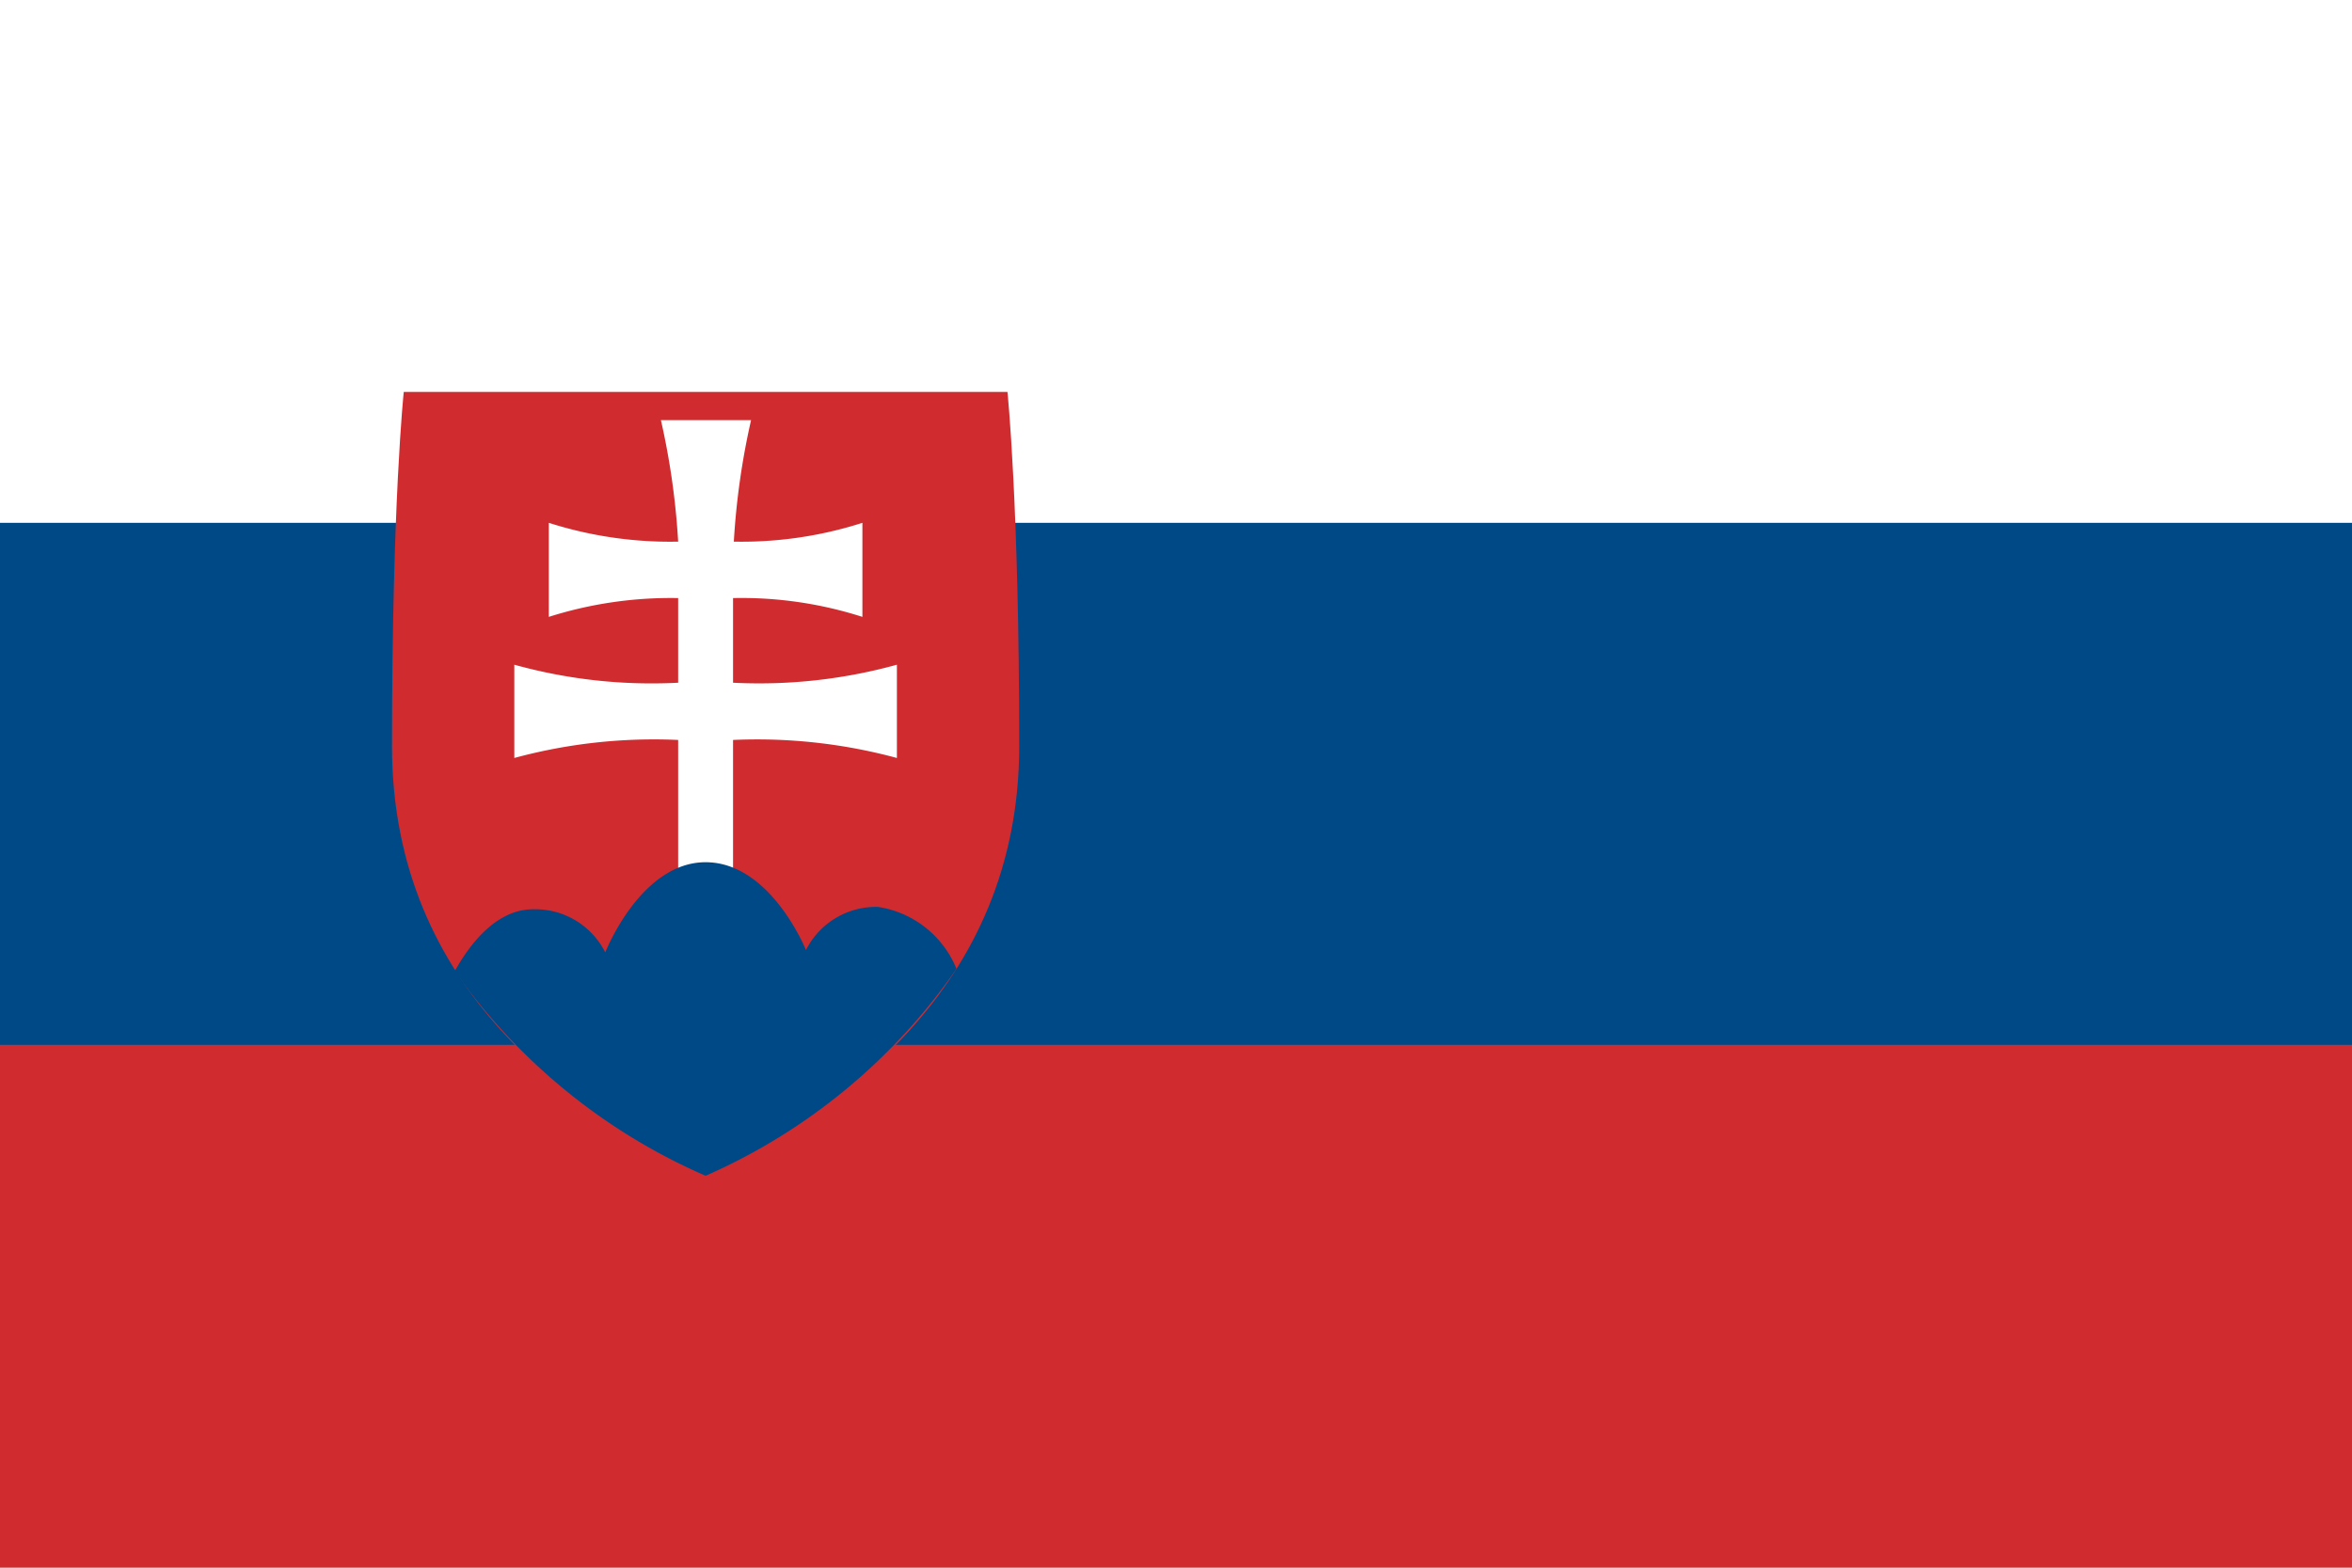
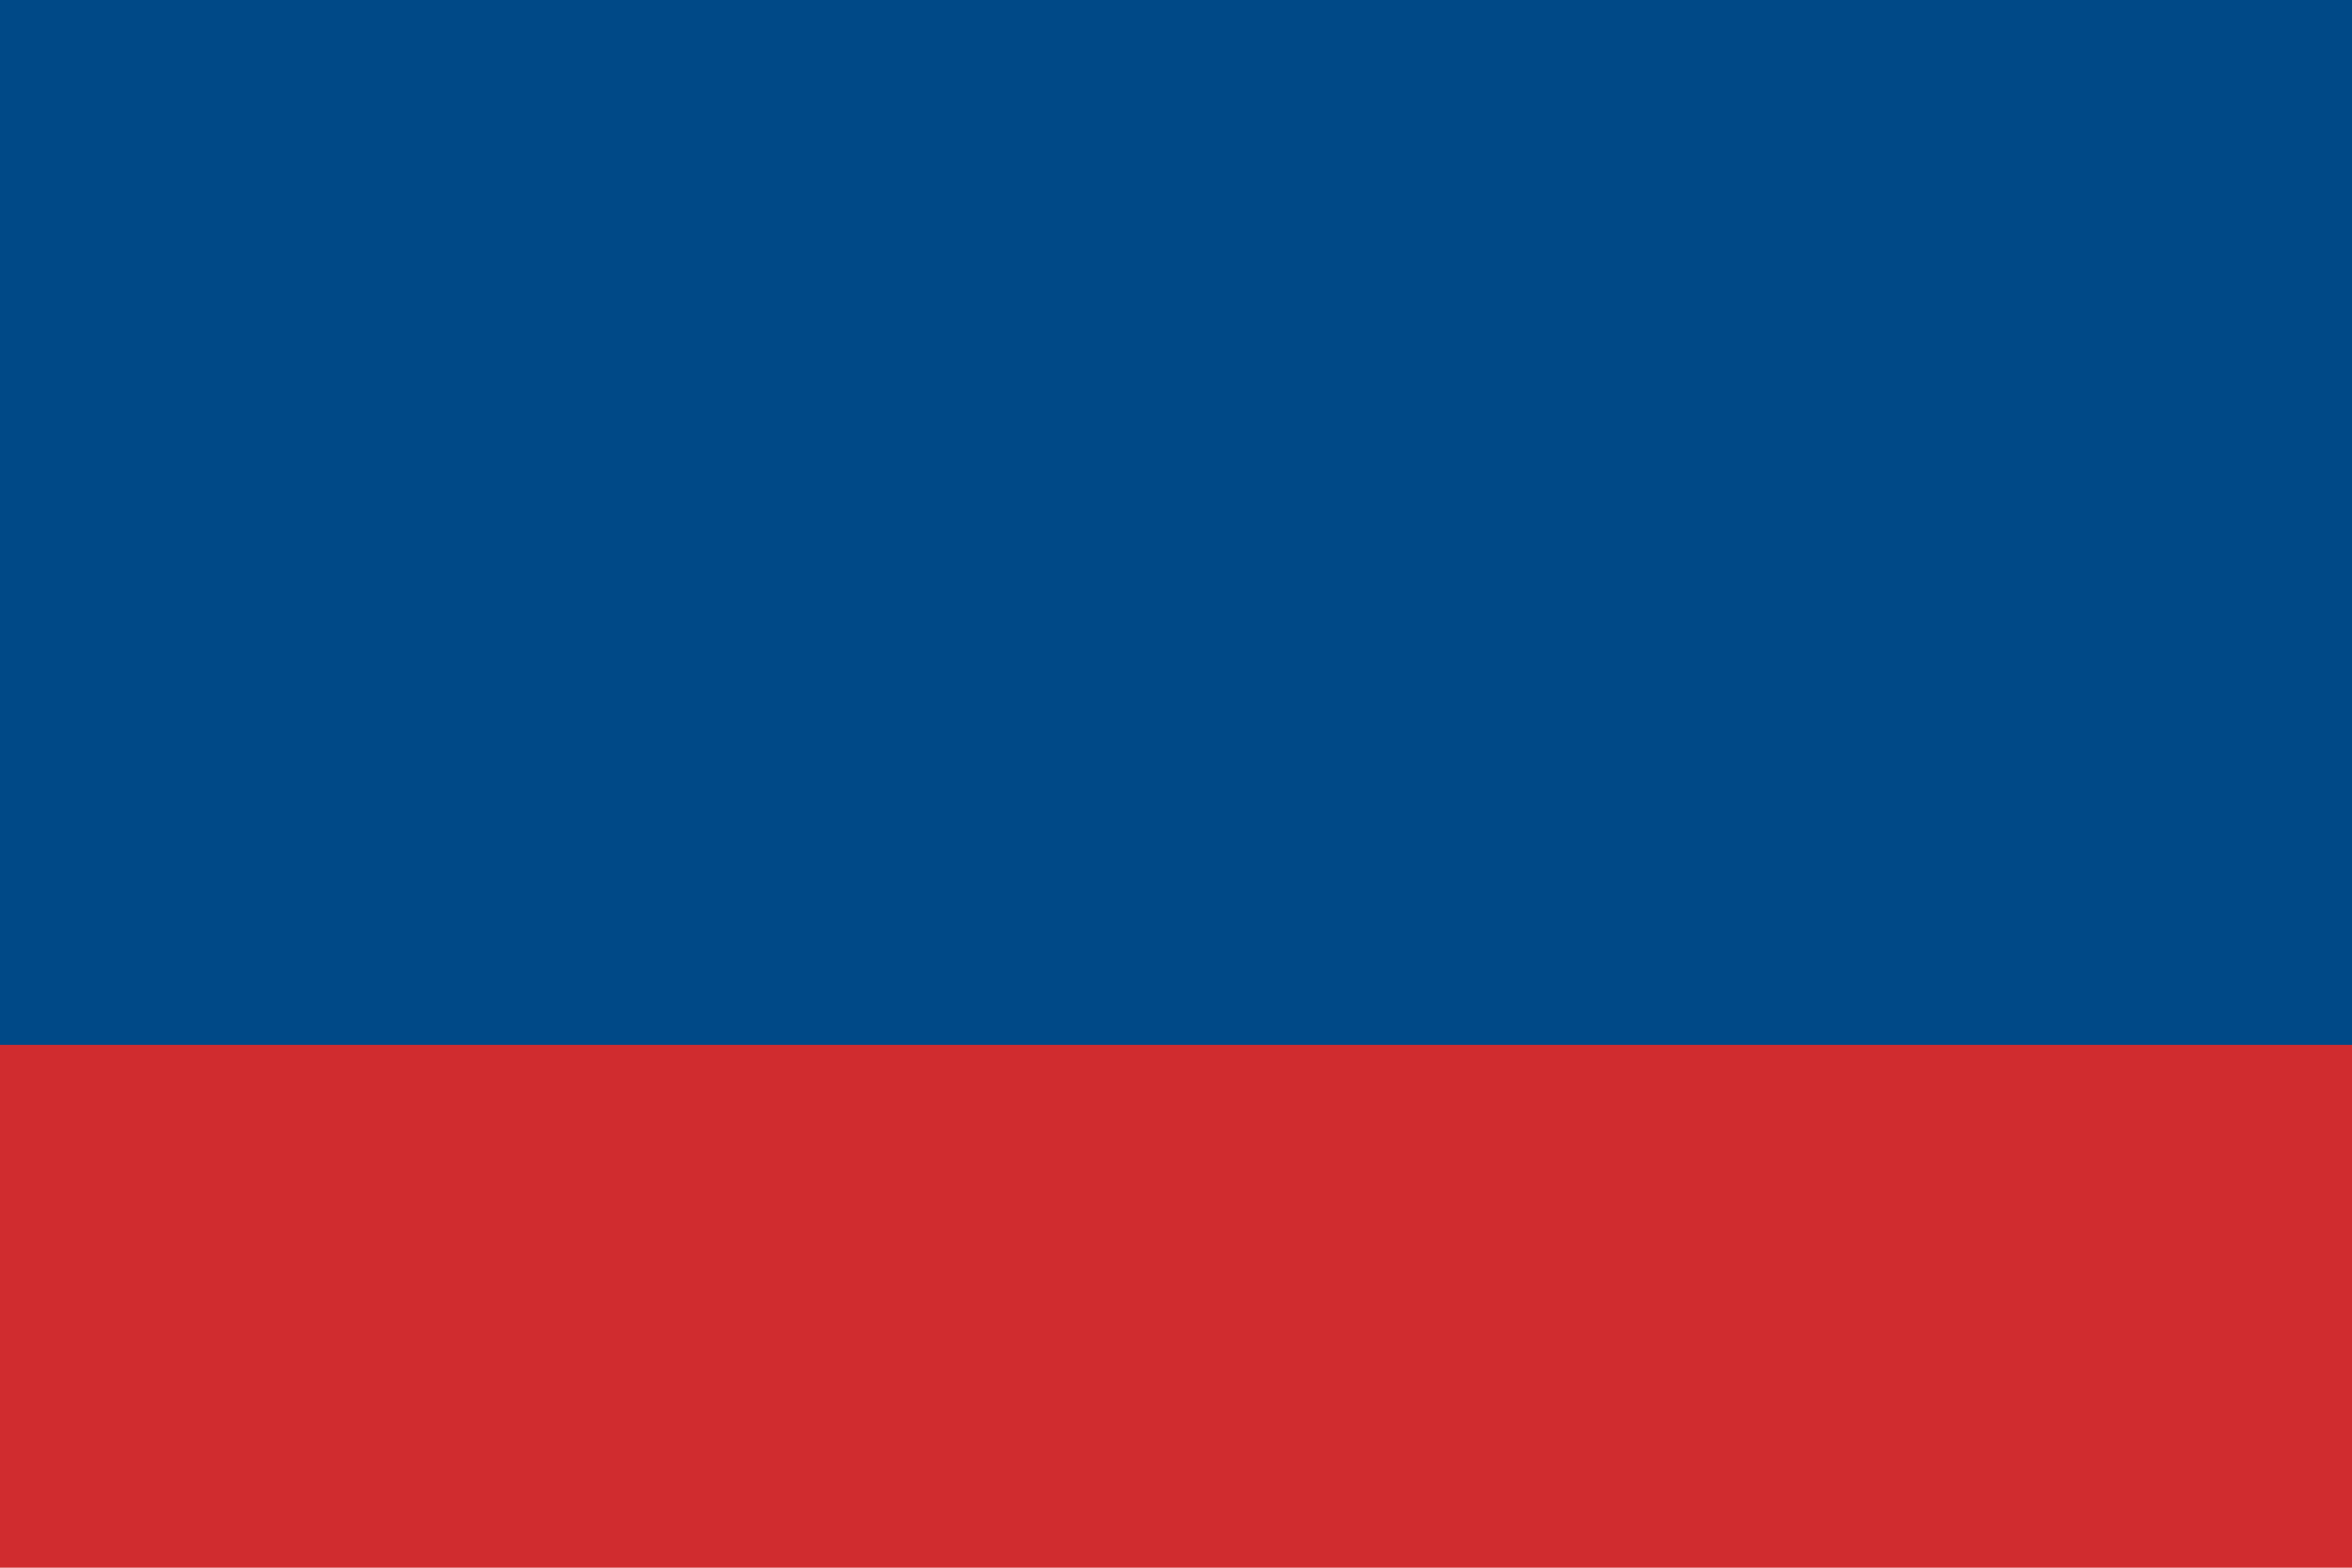
<svg xmlns="http://www.w3.org/2000/svg" id="f2d67a62-908e-4a5d-9397-8efbb89c3031" data-name="Layer 1" viewBox="0 0 30 20">
  <title>mrstrans_flag</title>
  <rect width="30" height="20" style="fill:#d02c2f" />
  <rect width="30" height="13.33" style="fill:#004987" />
-   <rect width="30" height="6.67" style="fill:#fff" />
-   <path d="M9,15c-1.65-.79-4-2.36-4-5.48S5.15,5,5.15,5h7.7S13,6.41,13,9.52,10.64,14.21,9,15Z" style="fill:#d02c2f" />
-   <path d="M9.35,8.71a6.59,6.59,0,0,0,2.09-.23s0,.27,0,.59,0,.6,0,.6a6.83,6.83,0,0,0-2.09-.23v1.72h-.7V9.44a6.8,6.8,0,0,0-2.09.23s0-.27,0-.6,0-.59,0-.59a6.54,6.54,0,0,0,2.09.23V7.63A5.14,5.14,0,0,0,7,7.87s0-.28,0-.6,0-.6,0-.6a5.09,5.09,0,0,0,1.65.24,9.46,9.46,0,0,0-.22-1.55l.58,0,.57,0a9.46,9.46,0,0,0-.22,1.55A5.05,5.05,0,0,0,11,6.67s0,.28,0,.6,0,.6,0,.6a5.05,5.05,0,0,0-1.65-.24V8.71Z" style="fill:#fff" />
-   <path d="M9,11c-.83,0-1.28,1.15-1.28,1.15a1,1,0,0,0-.92-.55c-.45,0-.79.41-1,.79A7.62,7.62,0,0,0,9,15a7.6,7.6,0,0,0,3.2-2.64,1.29,1.29,0,0,0-1-.79,1,1,0,0,0-.92.55S9.83,11,9,11Z" style="fill:#004987" />
</svg>